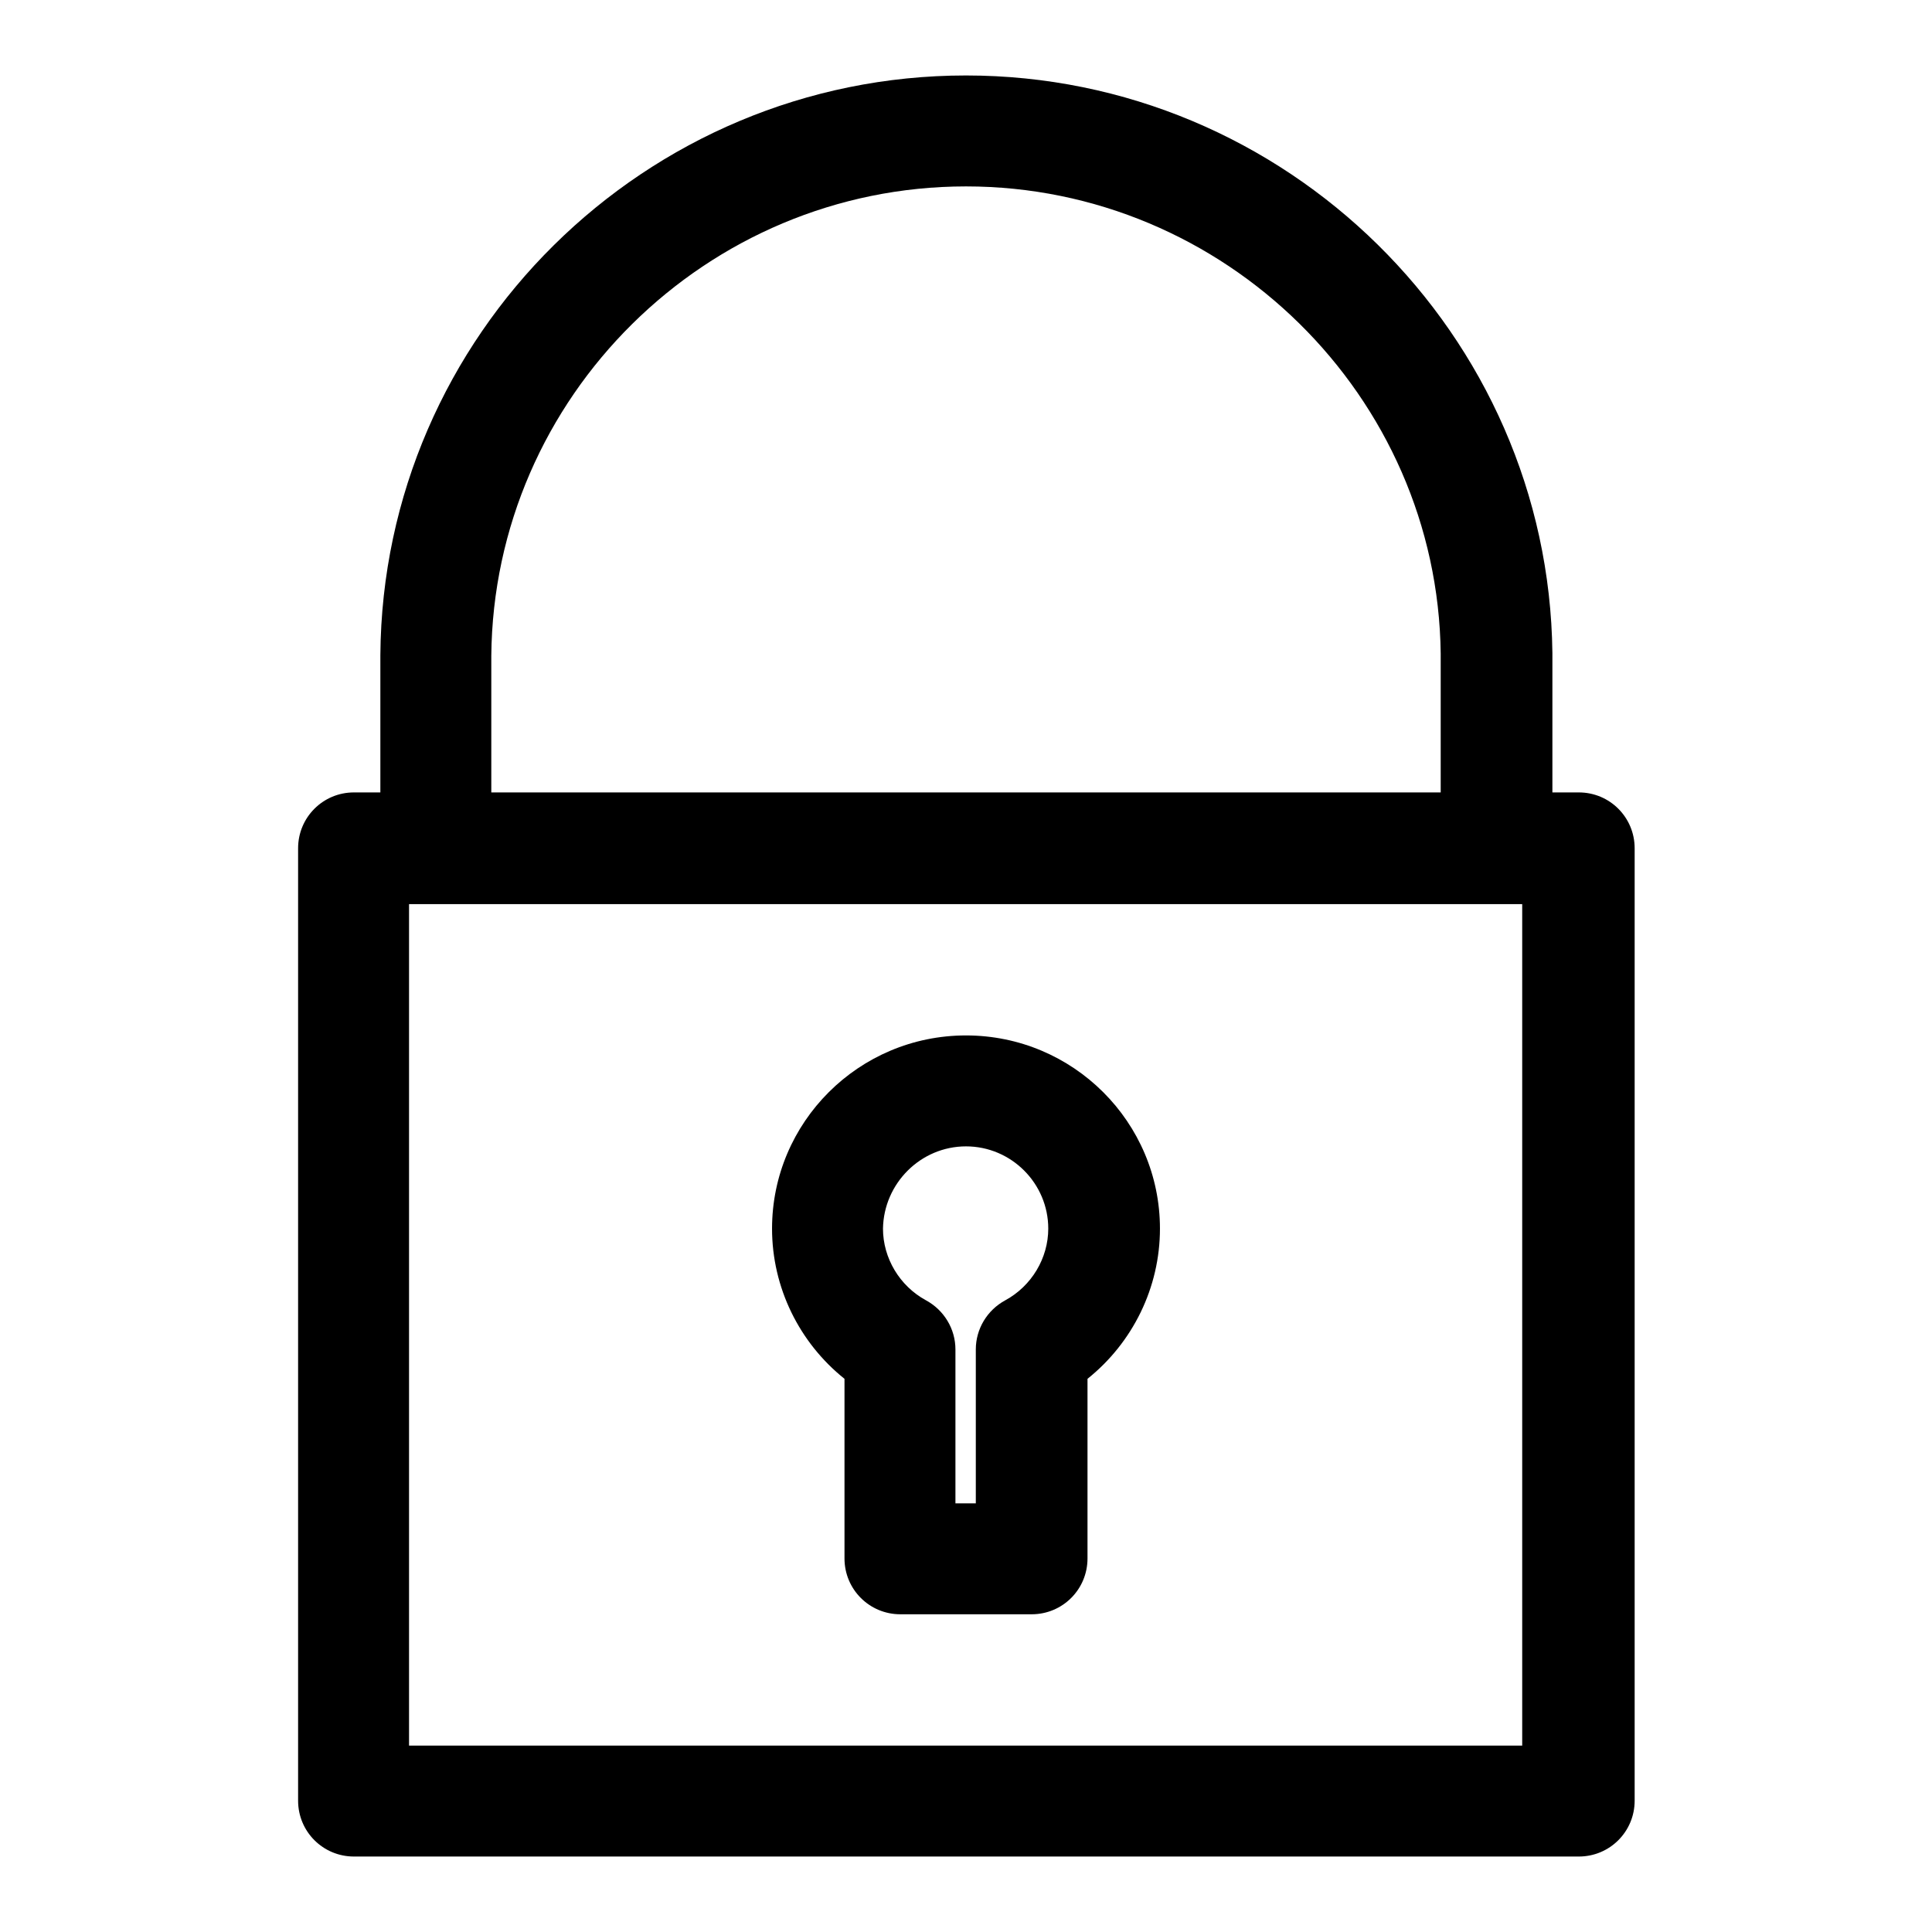
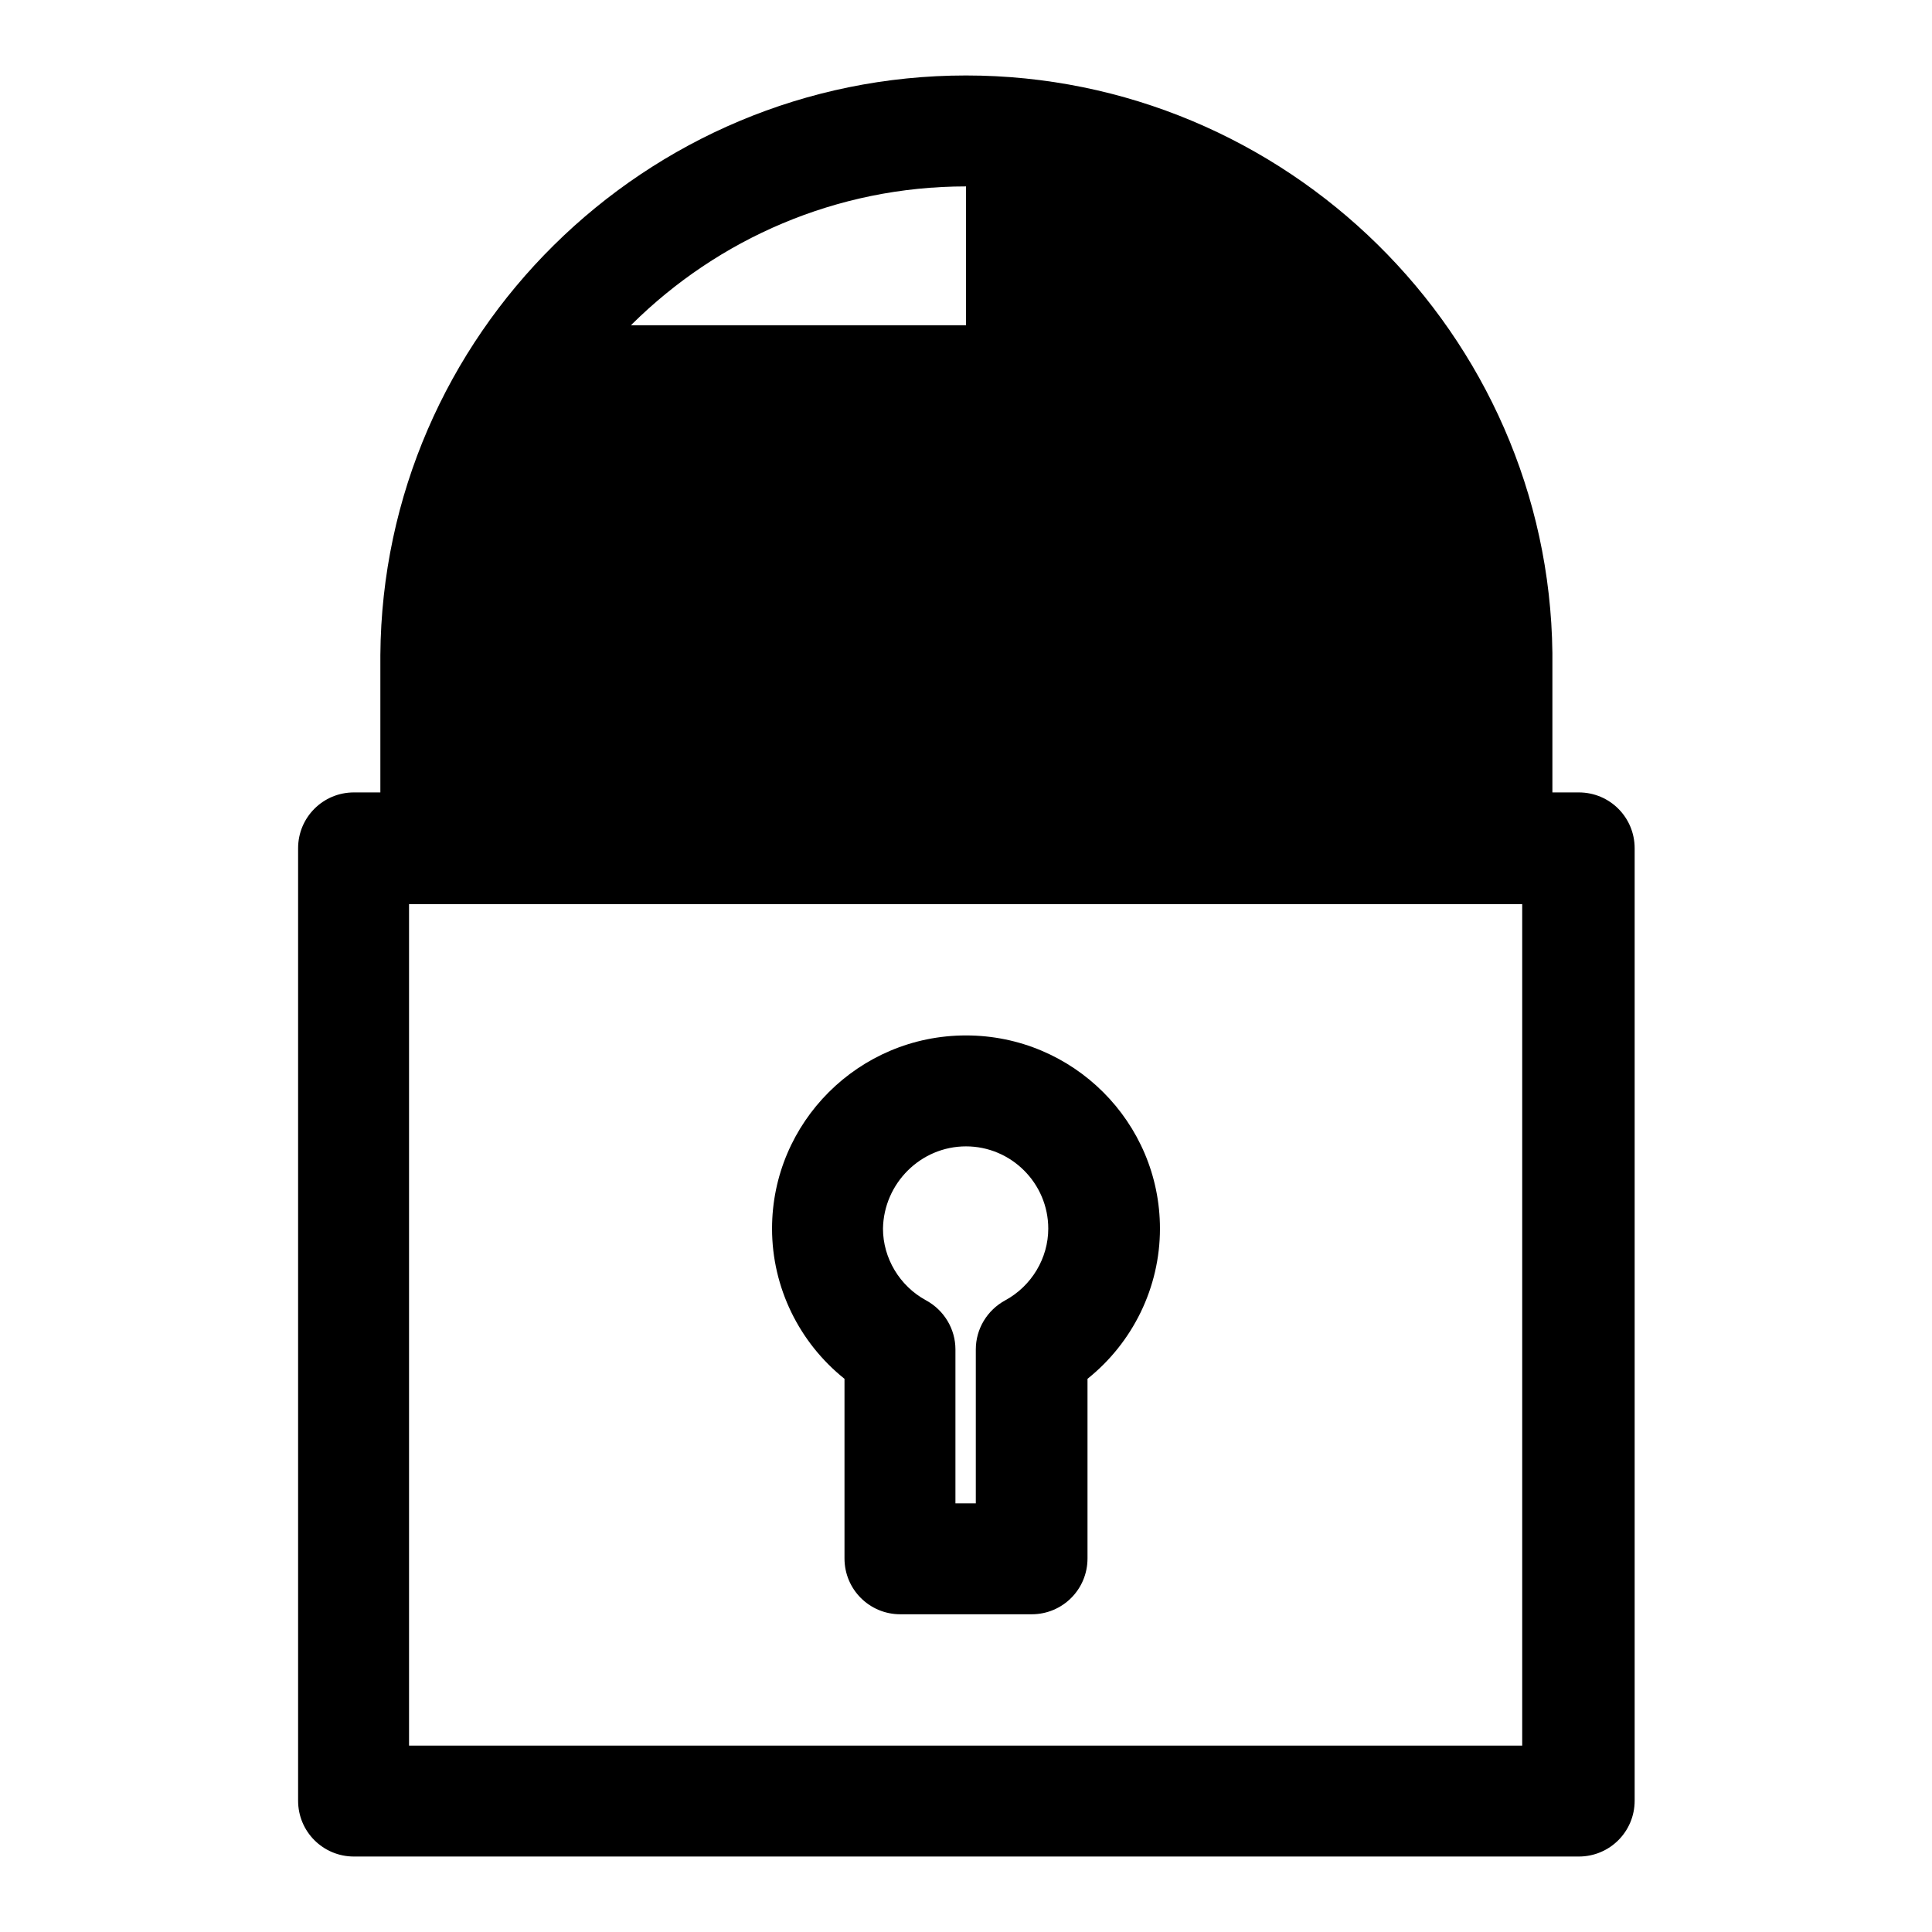
<svg xmlns="http://www.w3.org/2000/svg" version="1.1" x="0px" y="0px" viewBox="0 0 256 256" enable-background="new 0 0 256 256" xml:space="preserve">
  <g>
-     <path fill="#000000" d="M46.9,246h162.3c4.1,0,7.4-3.3,7.4-7.4V112.4c0-4.1-3.3-7.4-7.4-7.4h-3.5c0-7.6,0-18.3,0-18.5 C205.2,44.3,170.4,10,128,10c-42.5,0-77.3,34.4-77.6,76.8v18.2h-3.5c-4.1,0-7.4,3.3-7.4,7.4v126.2C39.5,242.7,42.8,246,46.9,246z  M201.7,231.3H54.2V119.8h147.5V231.3z M65.1,86.9c0.3-34.3,28.5-62.2,62.9-62.2c34.3,0,62.5,27.8,62.9,61.9c0,0.5,0,10.9,0,18.4 H65.1L65.1,86.9z M111.9,206.5c0,4.1,3.3,7.4,7.4,7.4h17.4c4.1,0,7.4-3.3,7.4-7.4v-23.8c6-4.8,9.6-12.1,9.6-19.9 c0-14.1-11.5-25.6-25.7-25.6c-14.2,0-25.7,11.5-25.7,25.6c0,7.8,3.6,15.1,9.6,19.9V206.5z M128,151.9c6,0,10.9,4.9,10.9,10.9 c0,3.9-2.2,7.6-5.7,9.5c-2.4,1.3-3.9,3.8-3.9,6.5v20.4h-2.7v-20.4c0-2.7-1.5-5.2-3.9-6.5c-3.5-1.9-5.7-5.6-5.7-9.5 C117.1,156.8,122,151.9,128,151.9z" />
+     <path fill="#000000" d="M46.9,246h162.3c4.1,0,7.4-3.3,7.4-7.4V112.4c0-4.1-3.3-7.4-7.4-7.4h-3.5c0-7.6,0-18.3,0-18.5 C205.2,44.3,170.4,10,128,10c-42.5,0-77.3,34.4-77.6,76.8v18.2h-3.5c-4.1,0-7.4,3.3-7.4,7.4v126.2C39.5,242.7,42.8,246,46.9,246z  M201.7,231.3H54.2V119.8h147.5V231.3z M65.1,86.9c0.3-34.3,28.5-62.2,62.9-62.2c0,0.5,0,10.9,0,18.4 H65.1L65.1,86.9z M111.9,206.5c0,4.1,3.3,7.4,7.4,7.4h17.4c4.1,0,7.4-3.3,7.4-7.4v-23.8c6-4.8,9.6-12.1,9.6-19.9 c0-14.1-11.5-25.6-25.7-25.6c-14.2,0-25.7,11.5-25.7,25.6c0,7.8,3.6,15.1,9.6,19.9V206.5z M128,151.9c6,0,10.9,4.9,10.9,10.9 c0,3.9-2.2,7.6-5.7,9.5c-2.4,1.3-3.9,3.8-3.9,6.5v20.4h-2.7v-20.4c0-2.7-1.5-5.2-3.9-6.5c-3.5-1.9-5.7-5.6-5.7-9.5 C117.1,156.8,122,151.9,128,151.9z" />
  </g>
</svg>